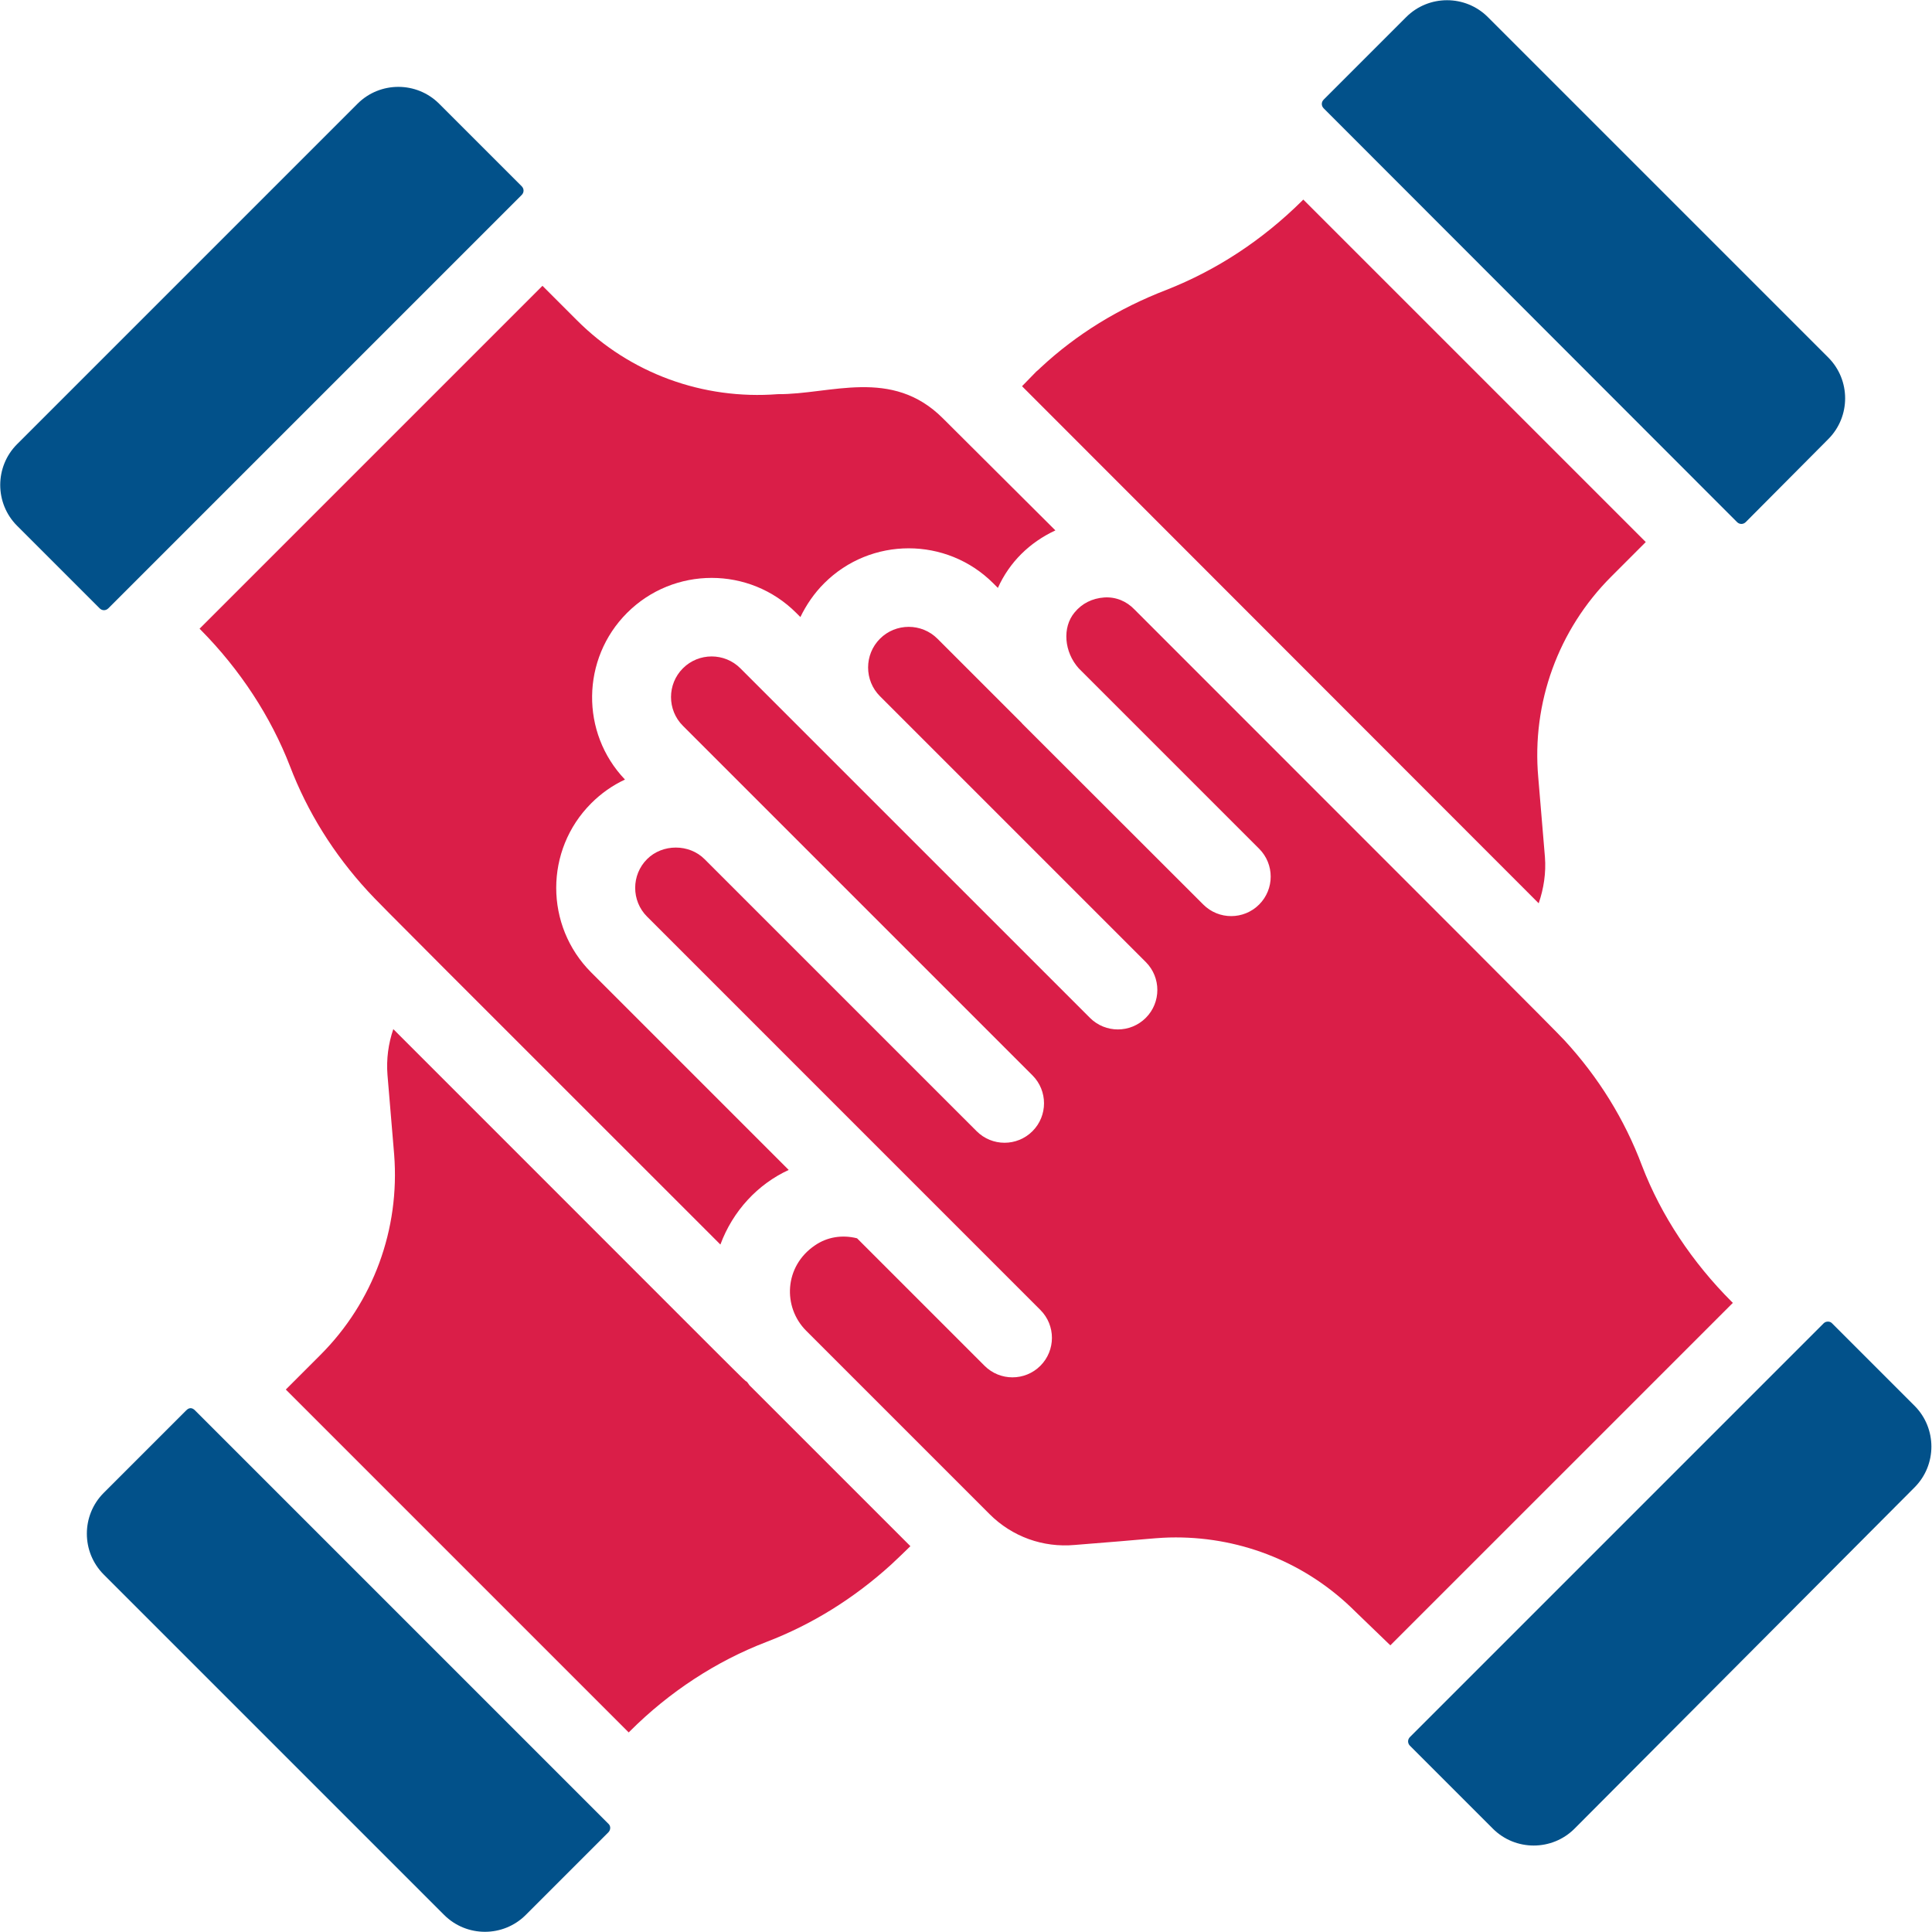
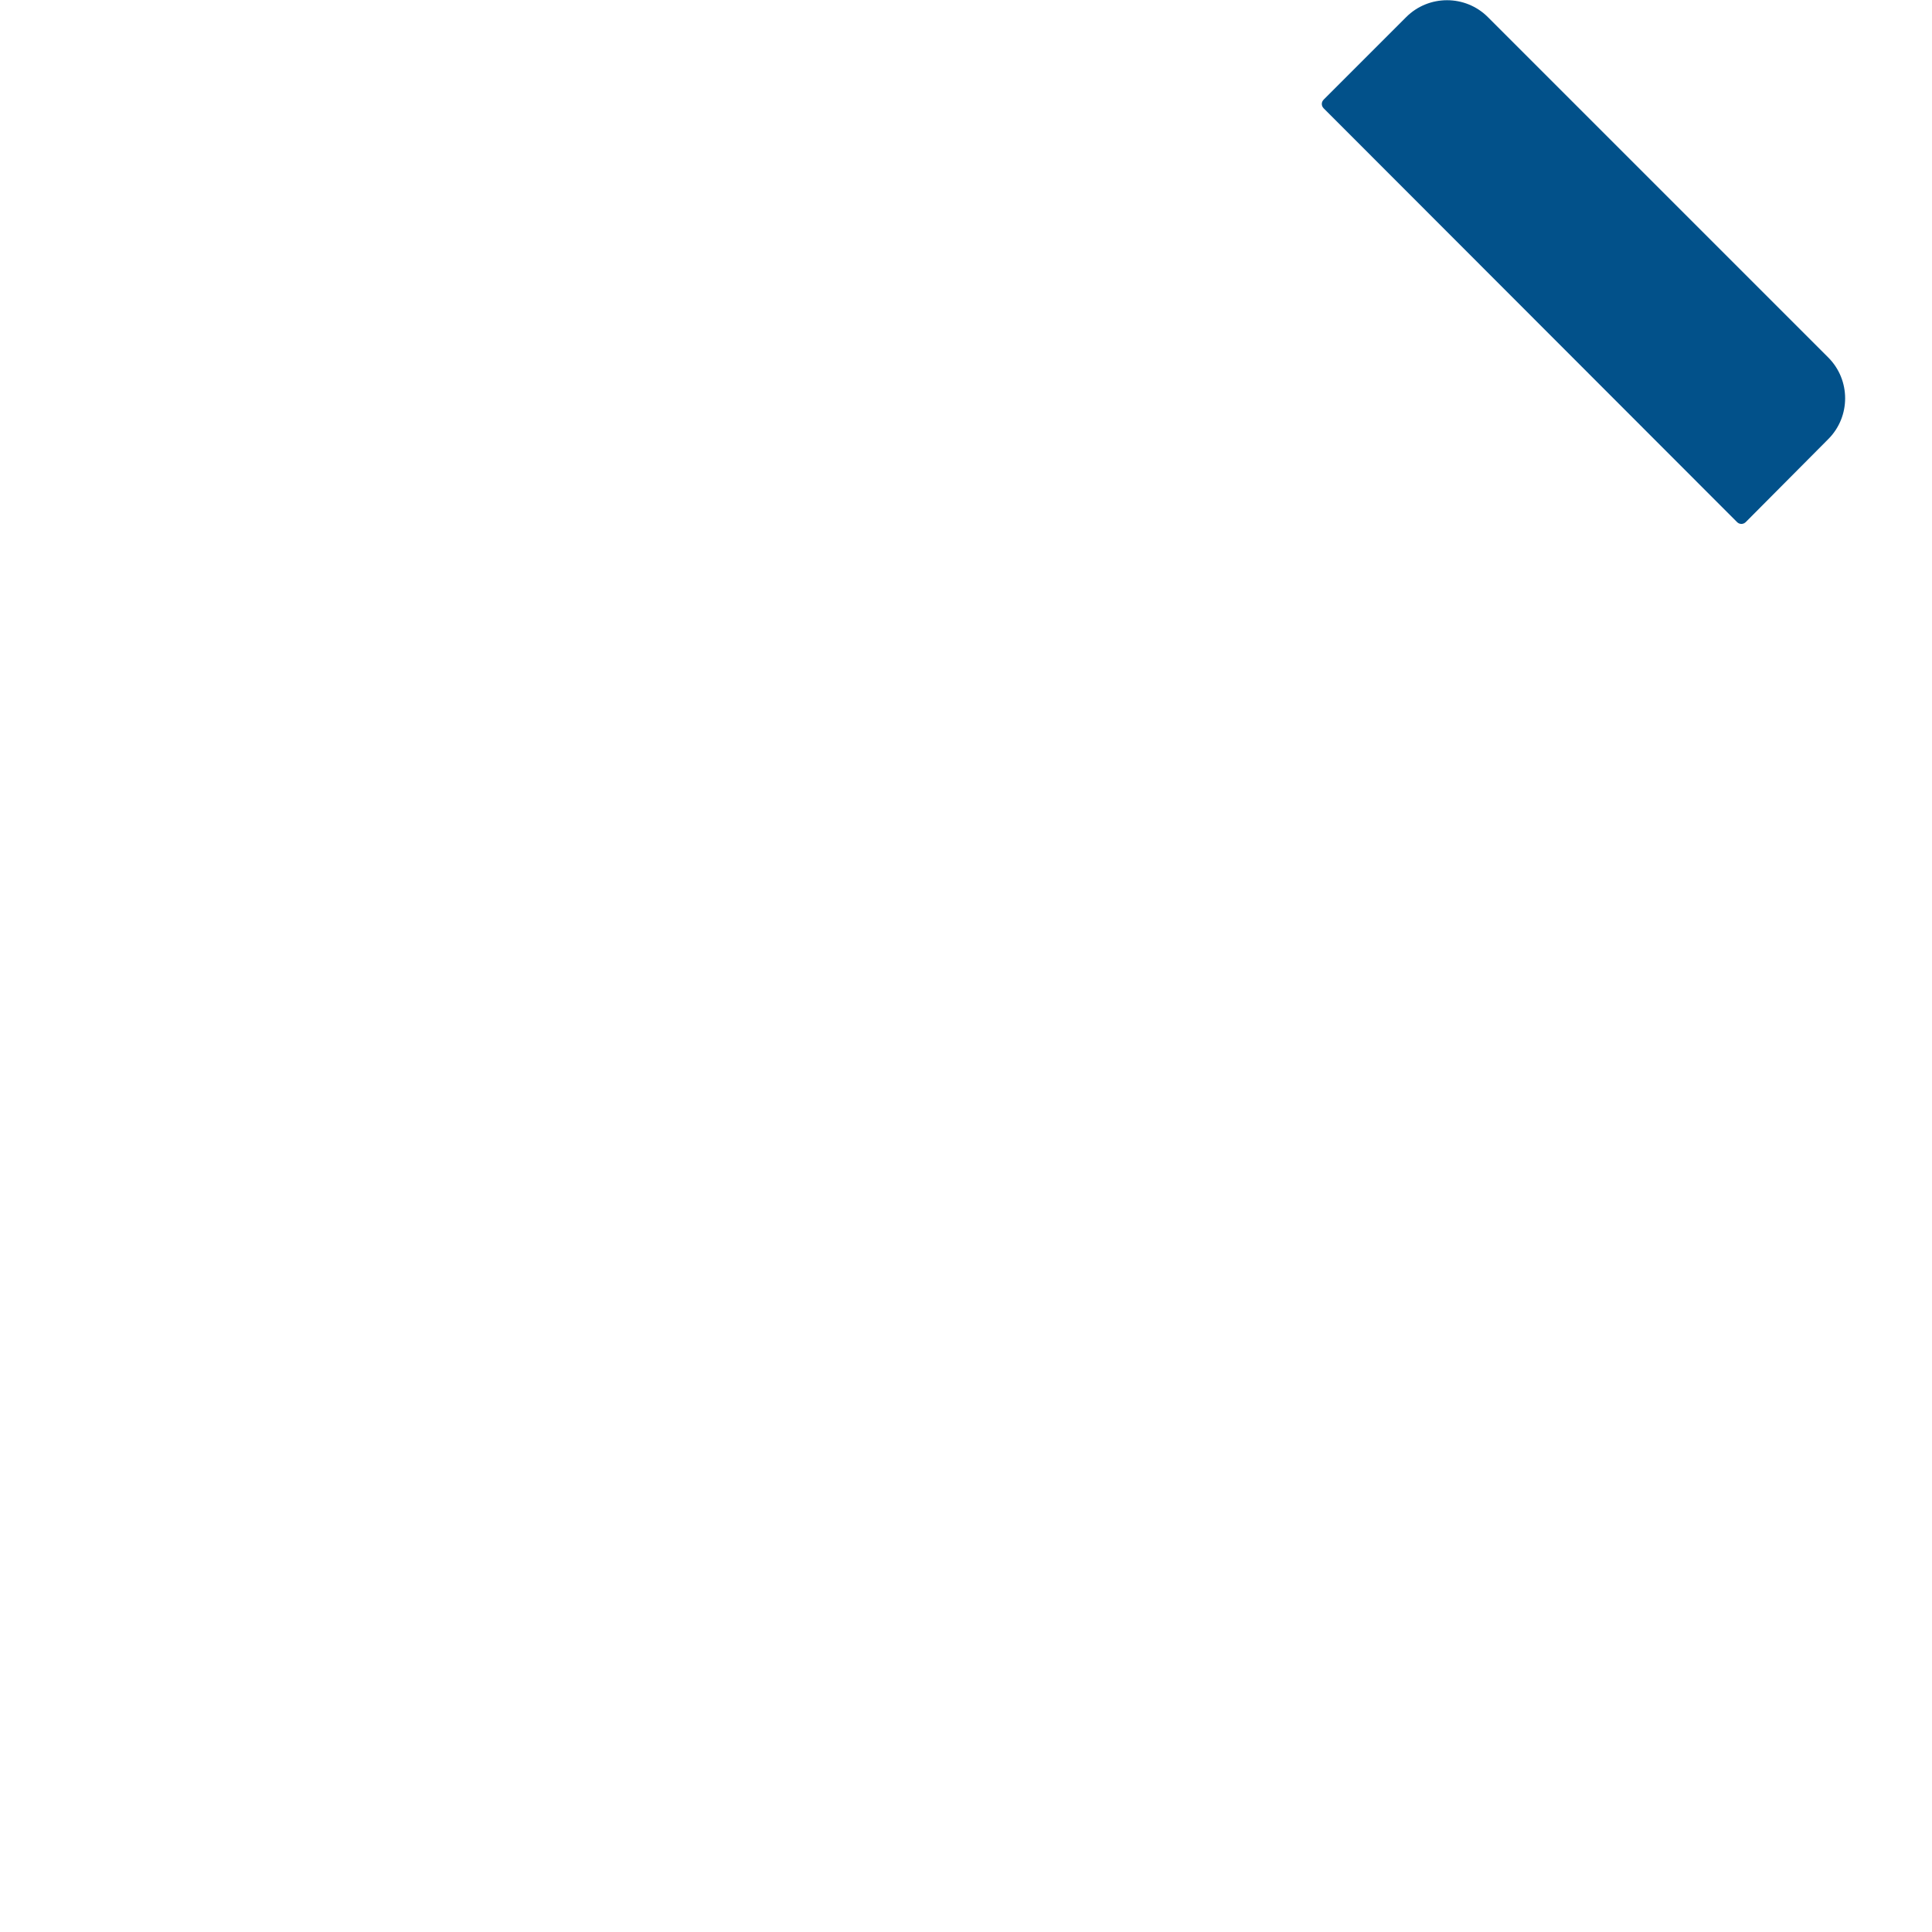
<svg xmlns="http://www.w3.org/2000/svg" width="64" height="64" viewBox="0 0 64 64" fill="none">
-   <path d="M34.326 12.311C34.395 12.256 34.45 12.201 34.478 12.173C35.665 11.069 37.059 10.213 38.632 9.606C40.316 8.944 41.82 7.95 43.132 6.653L43.173 6.611L54.518 17.956L53.373 19.102C51.62 20.855 50.736 23.284 50.957 25.755L51.178 28.391C51.219 28.915 51.137 29.44 50.971 29.923C50.239 29.191 34.588 13.526 33.856 12.794L34.326 12.311ZM9.606 25.382C8.971 23.739 7.95 22.18 6.653 20.869L6.611 20.827C10.586 16.852 13.995 13.443 17.97 9.468L19.116 10.614C20.869 12.367 23.284 13.25 25.768 13.057C27.508 13.071 29.537 12.16 31.234 13.857L34.961 17.57C34.105 17.97 33.443 18.619 33.056 19.475L32.904 19.323C31.358 17.777 28.846 17.777 27.301 19.323C26.969 19.654 26.707 20.041 26.514 20.441L26.376 20.303C24.83 18.757 22.318 18.757 20.772 20.303C19.254 21.821 19.226 24.278 20.703 25.824C20.289 26.017 19.916 26.279 19.585 26.61C18.039 28.156 18.039 30.668 19.585 32.214L26.127 38.756C25.106 39.225 24.278 40.109 23.864 41.227C14.989 32.352 12.477 29.854 12.187 29.523C11.056 28.294 10.186 26.9 9.606 25.382ZM29.523 51.827C28.294 52.945 26.9 53.814 25.382 54.394C23.726 55.029 22.166 56.05 20.869 57.347L20.827 57.389L9.468 46.03L10.614 44.884C12.367 43.131 13.25 40.716 13.057 38.245L12.836 35.609C12.795 35.085 12.864 34.574 13.029 34.091C25.52 46.582 24.582 45.657 24.733 45.768C24.733 45.768 24.747 45.768 24.747 45.781C24.789 45.823 24.816 45.892 24.871 45.933L30.158 51.219C29.826 51.537 29.895 51.482 29.523 51.827ZM44.898 53.386C43.311 51.799 41.185 50.929 38.95 50.929C38.328 50.929 38.108 50.985 35.609 51.178C34.547 51.275 33.525 50.902 32.78 50.157L26.707 44.084C25.92 43.297 25.976 41.944 26.997 41.254C27.397 40.978 27.894 40.895 28.391 41.02L32.614 45.243C33.125 45.754 33.953 45.754 34.464 45.243C34.974 44.732 34.974 43.904 34.464 43.394L21.435 30.364C20.91 29.84 20.91 28.984 21.435 28.46C21.945 27.949 22.829 27.949 23.339 28.46L32.352 37.472C32.863 37.983 33.691 37.983 34.202 37.472C34.712 36.962 34.712 36.134 34.202 35.623L22.622 24.043C22.097 23.519 22.097 22.663 22.622 22.139C23.146 21.614 24.002 21.614 24.526 22.139L36.106 33.718C36.617 34.229 37.445 34.229 37.956 33.718C38.466 33.208 38.466 32.38 37.956 31.869L29.15 23.063C28.626 22.539 28.626 21.683 29.15 21.159C29.674 20.634 30.53 20.634 31.055 21.159L33.856 23.96C33.925 24.043 33.07 23.174 39.86 29.964C40.371 30.475 41.199 30.475 41.71 29.964C42.221 29.454 42.221 28.625 41.71 28.115L35.734 22.139C35.251 21.6 35.181 20.786 35.596 20.289C35.844 19.985 36.189 19.82 36.575 19.792C36.962 19.765 37.321 19.916 37.583 20.192C48.583 31.193 51.468 34.077 51.827 34.464C52.945 35.678 53.814 37.072 54.394 38.618C55.029 40.274 56.064 41.82 57.361 43.118L57.403 43.159L51.73 48.832L46.057 54.504L44.898 53.386Z" fill="#DA1E48" />
  <path d="M43.849 3.299L46.582 0.566C47.327 -0.179 48.542 -0.179 49.287 0.566L60.563 11.842C61.309 12.588 61.309 13.802 60.563 14.547L57.831 17.294C57.748 17.377 57.624 17.377 57.541 17.294L43.849 3.589C43.766 3.506 43.766 3.382 43.849 3.299Z" fill="#02518A" />
-   <path d="M3.589 20.151C3.507 20.234 3.382 20.234 3.3 20.151L0.567 17.418C-0.179 16.673 -0.179 15.458 0.567 14.713L11.843 3.437C12.588 2.691 13.803 2.691 14.548 3.437L17.281 6.169C17.364 6.252 17.364 6.377 17.281 6.459L3.589 20.151Z" fill="#02518A" />
-   <path d="M20.15 60.701L17.417 63.434C16.672 64.18 15.457 64.18 14.712 63.434L3.436 52.158C2.691 51.413 2.691 50.198 3.436 49.453L6.169 46.72C6.265 46.623 6.362 46.623 6.459 46.72C8.432 48.694 18.218 58.479 20.164 60.425C20.233 60.494 20.233 60.619 20.15 60.701Z" fill="#02518A" />
-   <path d="M52.158 60.577C51.413 61.322 50.199 61.322 49.453 60.577L46.707 57.831C46.624 57.748 46.624 57.623 46.707 57.541L60.412 43.835C60.453 43.794 60.509 43.78 60.55 43.78C60.605 43.78 60.647 43.794 60.688 43.835L63.421 46.568C64.166 47.313 64.166 48.528 63.421 49.273L52.158 60.577Z" fill="#02518A" />
</svg>